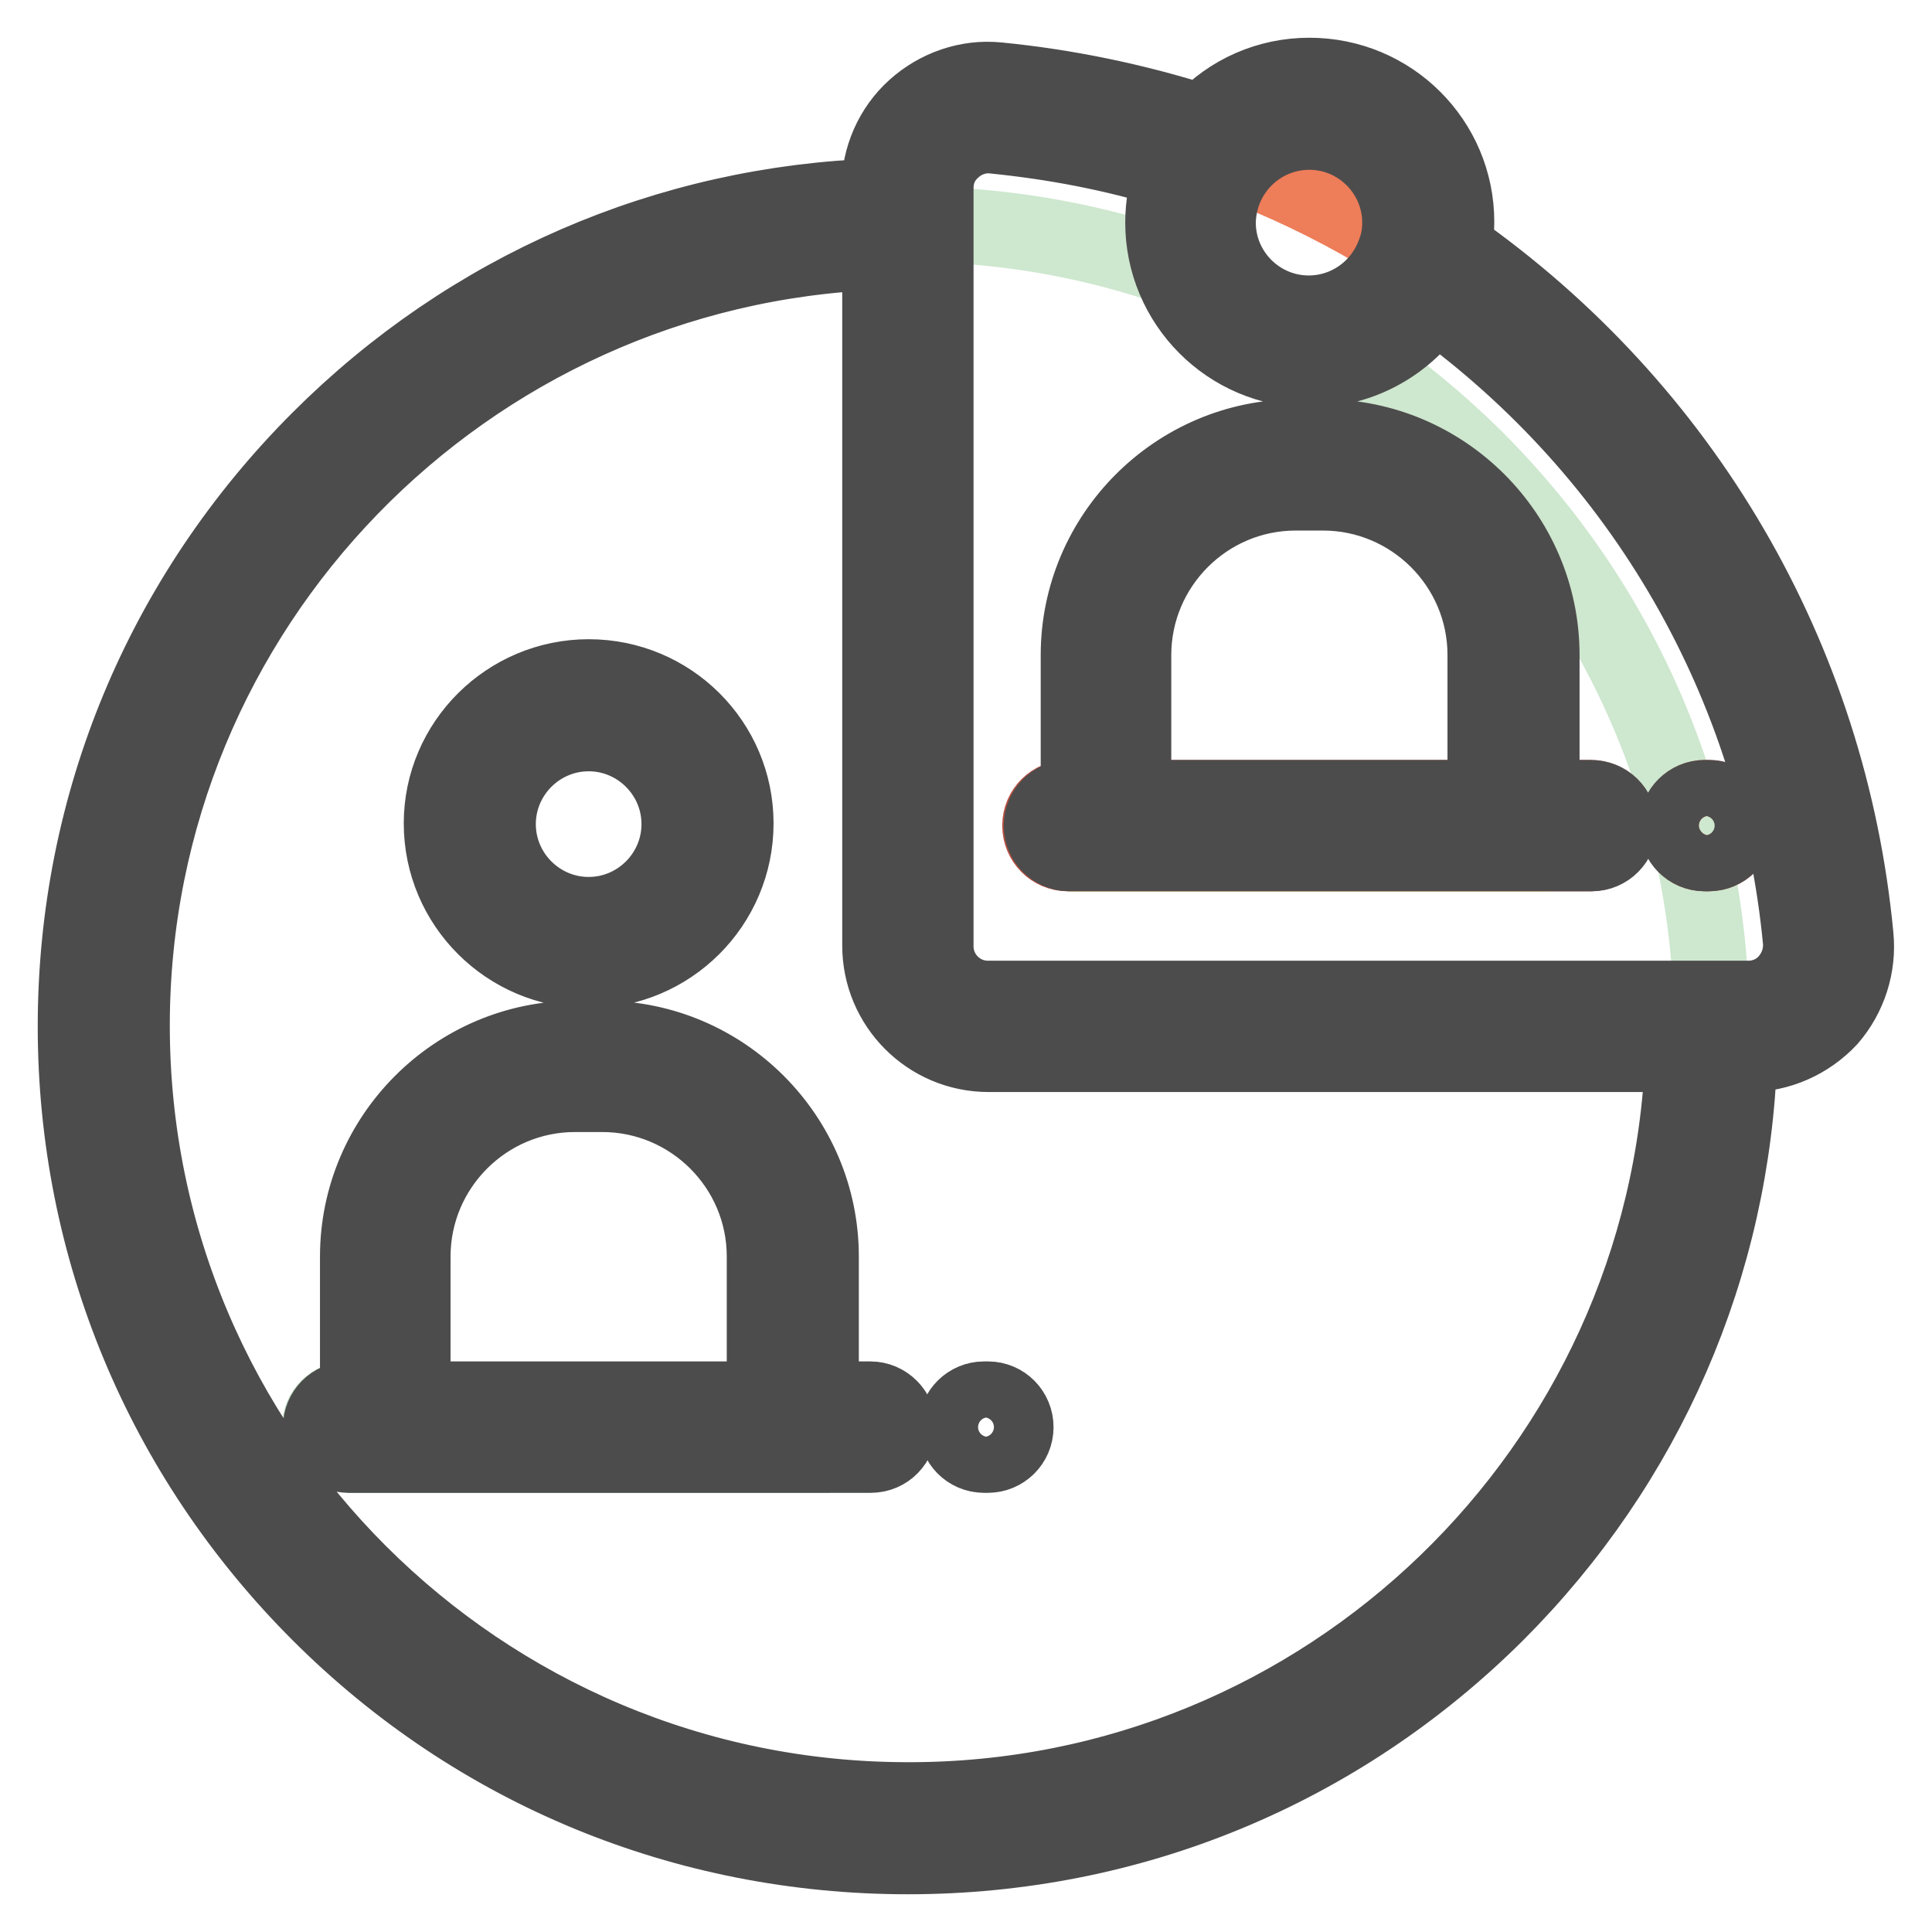
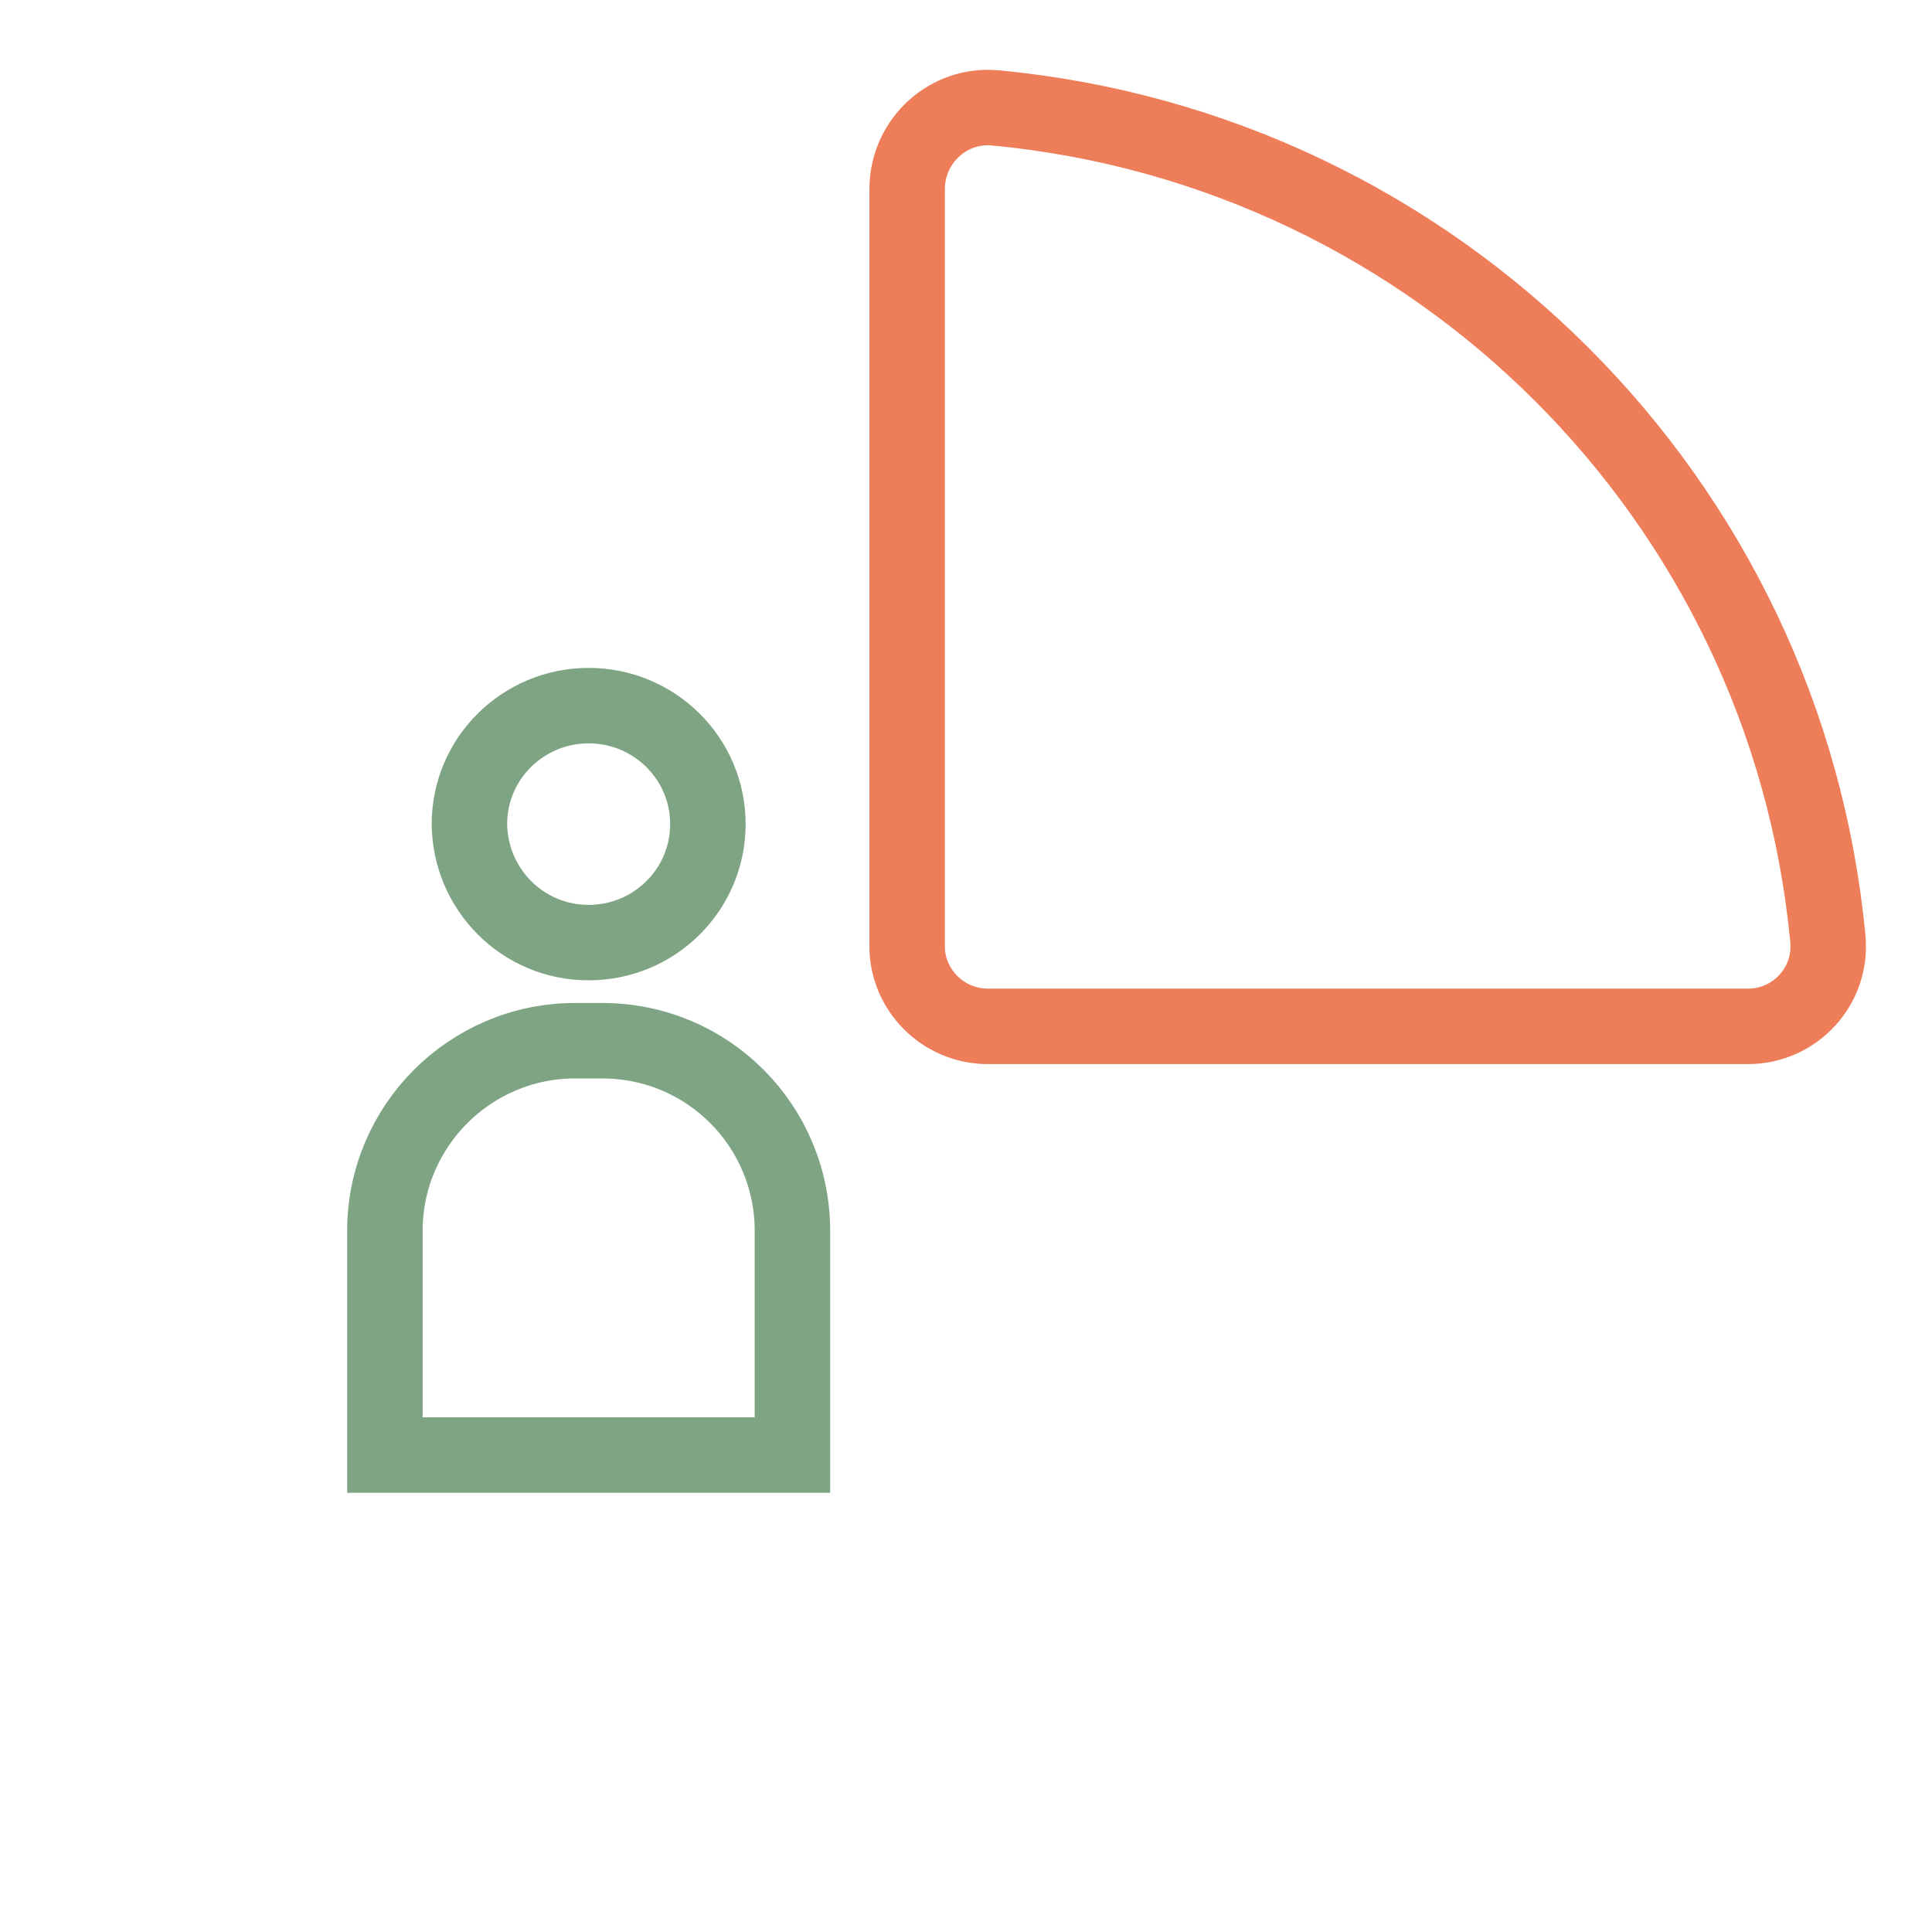
<svg xmlns="http://www.w3.org/2000/svg" version="1.1" x="0px" y="0px" viewBox="0 0 256 256" enable-background="new 0 0 256 256" xml:space="preserve">
  <g>
-     <path stroke-width="10" fill-opacity="0" stroke="#cee7cf" d="M226.8,136c0,58.7-47.7,106.3-106.5,106.3c-58.8,0-106.5-47.6-106.5-106.3c0-58.7,47.7-106.3,106.5-106.3 C179.1,29.7,226.8,77.3,226.8,136z" />
-     <path stroke-width="10" fill-opacity="0" stroke="#a0c7a7" d="M119,189.1c0,2.1-1.7,3.7-3.7,3.7H46.1c-2.1,0-3.7-1.7-3.7-3.7c0-2.1,1.7-3.7,3.7-3.7h69.2 C117.4,185.4,119,187.1,119,189.1C119,189.1,119,189.1,119,189.1L119,189.1z M130.9,185.4h-0.5c-2.1,0-3.7,1.8-3.6,3.8 c0,2,1.6,3.6,3.6,3.6h0.5c2.1,0,3.7-1.8,3.6-3.8C134.5,187,132.9,185.4,130.9,185.4z" />
    <path stroke-width="10" fill-opacity="0" stroke="#7ea484" d="M105,163.1v29.7H51v-29.7c0-13.9,11.3-25.2,25.2-25.2h3.6C93.8,137.9,105,149.2,105,163.1z M78,124.9 c8.7,0,15.8-7,15.8-15.7c0-8.7-7.1-15.7-15.8-15.7c-8.7,0-15.8,7-15.8,15.7C62.3,117.9,69.3,124.9,78,124.9L78,124.9z" />
    <path stroke-width="10" fill-opacity="0" stroke="#ee7d59" d="M131.9,14.3c58.4,5.5,104.8,51.8,110.3,110.1c0.6,6.2-4.3,11.6-10.6,11.6H130.9c-5.9,0-10.7-4.8-10.7-10.6 V24.9C120.3,18.6,125.7,13.7,131.9,14.3z" />
-     <path stroke-width="10" fill-opacity="0" stroke="#b75042" d="M214.5,109.4c0,2.1-1.7,3.7-3.7,3.7h-69.3c-2.1,0-3.7-1.7-3.7-3.7c0-2.1,1.7-3.7,3.7-3.7h69.2 C212.9,105.7,214.5,107.3,214.5,109.4L214.5,109.4z M226.4,105.7h-0.5c-2.1,0-3.7,1.8-3.6,3.8c0,2,1.6,3.6,3.6,3.6h0.5 c2.1,0,3.7-1.7,3.7-3.7C230.1,107.3,228.5,105.7,226.4,105.7L226.4,105.7z" />
-     <path stroke-width="10" fill-opacity="0" stroke="#f6d168" d="M200.5,83.6v29.5h-54V83.6c0-13.9,11.3-25.2,25.2-25.2h3.6C189.3,58.4,200.5,69.7,200.5,83.6L200.5,83.6z  M173.5,45.2c8.7,0,15.8-7,15.8-15.7c0-8.7-7.1-15.7-15.8-15.7s-15.8,7-15.8,15.7C157.8,38.1,164.8,45.2,173.5,45.2z" />
-     <path stroke-width="10" fill-opacity="0" stroke="#4d4c4c" d="M78,128.6c10.7,0,19.5-8.7,19.5-19.5c0-10.7-8.7-19.4-19.5-19.4c-10.7,0-19.5,8.7-19.5,19.4 C58.5,119.9,67.3,128.6,78,128.6z M78,97.2c6.6,0,12,5.4,12,12c0,6.6-5.4,12-12,12c-6.6,0-12-5.4-12-12C66,102.6,71.4,97.2,78,97.2 z M115.3,185.4h-6.5v-18.9c0-15.9-13-28.9-28.9-28.9h-3.6c-15.9,0-28.9,13-28.9,28.9v18.9h-1.2c-2.1,0-3.7,1.7-3.7,3.7 c0,2.1,1.7,3.7,3.7,3.7h69.2c2.1,0,3.7-1.7,3.7-3.7C119,187.1,117.4,185.4,115.3,185.4z M101.3,185.4H54.7v-18.9 c0-11.8,9.6-21.5,21.5-21.5h3.6c11.8,0,21.5,9.6,21.5,21.5V185.4z M130.9,185.4c2.1,0,3.7,1.7,3.7,3.7c0,2.1-1.7,3.7-3.7,3.7h-0.5 c-2.1,0-3.7-1.7-3.7-3.7c0-2.1,1.7-3.7,3.7-3.7H130.9z M230.1,109.4c0,2.1-1.7,3.7-3.7,3.7h-0.5c-2.1,0-3.7-1.7-3.7-3.7 c0-2.1,1.7-3.7,3.7-3.7h0.5C228.5,105.7,230.1,107.3,230.1,109.4z M245.9,124c-3.5-36.8-22.8-69.9-53.2-91.2 c0.2-1.1,0.3-2.2,0.3-3.4c0-10.7-8.7-19.4-19.5-19.4c-5.4,0-10.5,2.2-14.2,6.2c-8.8-2.8-17.9-4.7-27.1-5.6c-4-0.4-8,1-11,3.7 c-3,2.7-4.7,6.6-4.7,10.6V26c-28.1,0.9-54.3,12.3-74.2,32.2C21.5,79,10,106.6,10,136c0,29.4,11.5,57,32.3,77.8 c20.8,20.8,48.5,32.2,78,32.2c29.5,0,57.1-11.4,78-32.2c19.9-19.9,31.3-46.1,32.2-74.1h1.2c4,0,7.9-1.7,10.7-4.7 C245,132,246.3,128,245.9,124L245.9,124z M173.5,17.5c6.6,0,12,5.4,12,12c0,1.3-0.2,2.6-0.7,3.9c-1.7,4.8-6.2,8.1-11.4,8.1 c-6.6,0-12-5.4-12-12C161.5,22.8,166.9,17.5,173.5,17.5z M120.3,238.5c-56.7,0-102.8-46-102.8-102.6c0-55.3,44.1-100.5,99.1-102.5 v91.9c0,7.9,6.4,14.4,14.4,14.4H223C221,194.5,175.7,238.6,120.3,238.5L120.3,238.5z M236.8,130c-1.3,1.5-3.2,2.3-5.1,2.3H130.9 c-3.8,0-6.9-3.1-6.9-6.9V24.9c0-2,0.8-3.8,2.3-5.1c1.4-1.3,3.4-2,5.3-1.8c8,0.8,16,2.3,23.7,4.7c-0.8,2.2-1.2,4.5-1.2,6.8 c0,10.7,8.7,19.5,19.5,19.5c6.9,0,12.9-3.6,16.4-8.9c27.7,20,45.4,50.7,48.6,84.7C238.7,126.7,238.1,128.5,236.8,130L236.8,130z  M210.8,105.7h-6.5V86.8c0-15.9-13-28.9-28.9-28.9h-3.6c-15.9,0-28.9,13-28.9,28.9v18.9h-1.2c-2.1,0-3.7,1.7-3.7,3.7 c0,2.1,1.7,3.7,3.7,3.7h69.2c2.1,0,3.7-1.7,3.7-3.7C214.5,107.3,212.9,105.7,210.8,105.7L210.8,105.7z M196.8,105.7h-46.6V86.8 c0-11.8,9.6-21.5,21.5-21.5h3.6c11.8,0,21.5,9.6,21.5,21.5L196.8,105.7L196.8,105.7z" />
  </g>
</svg>